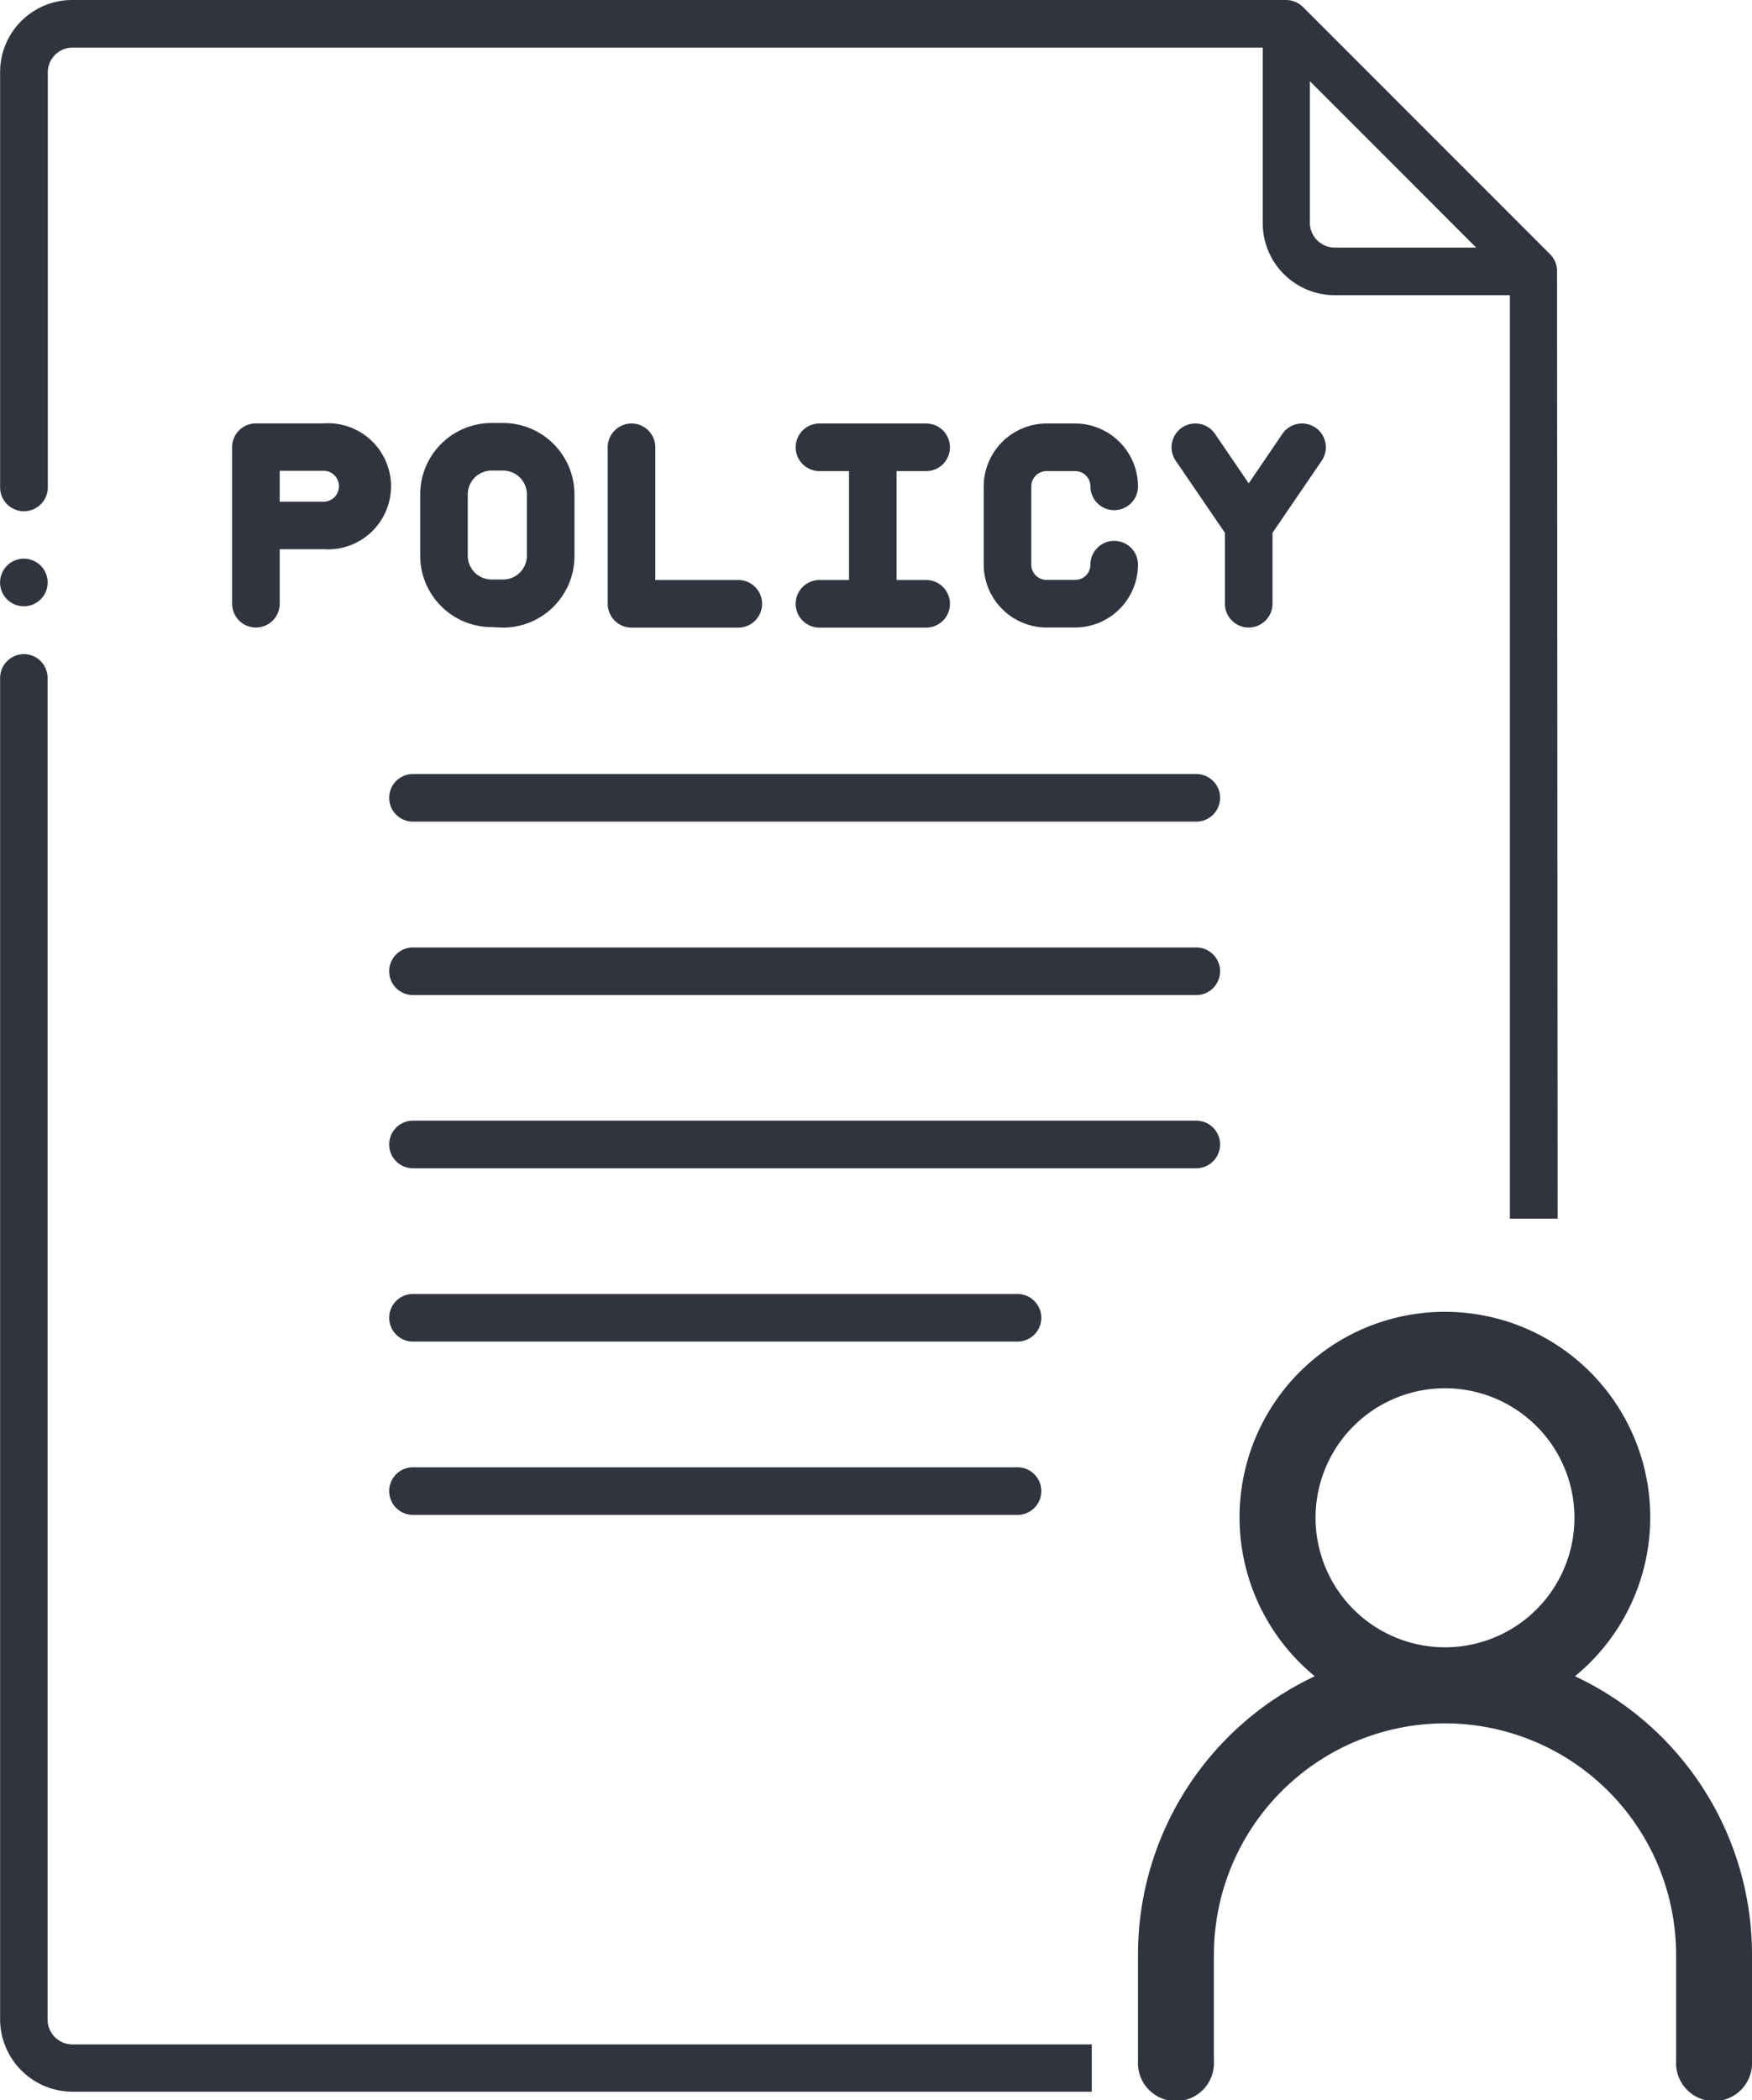
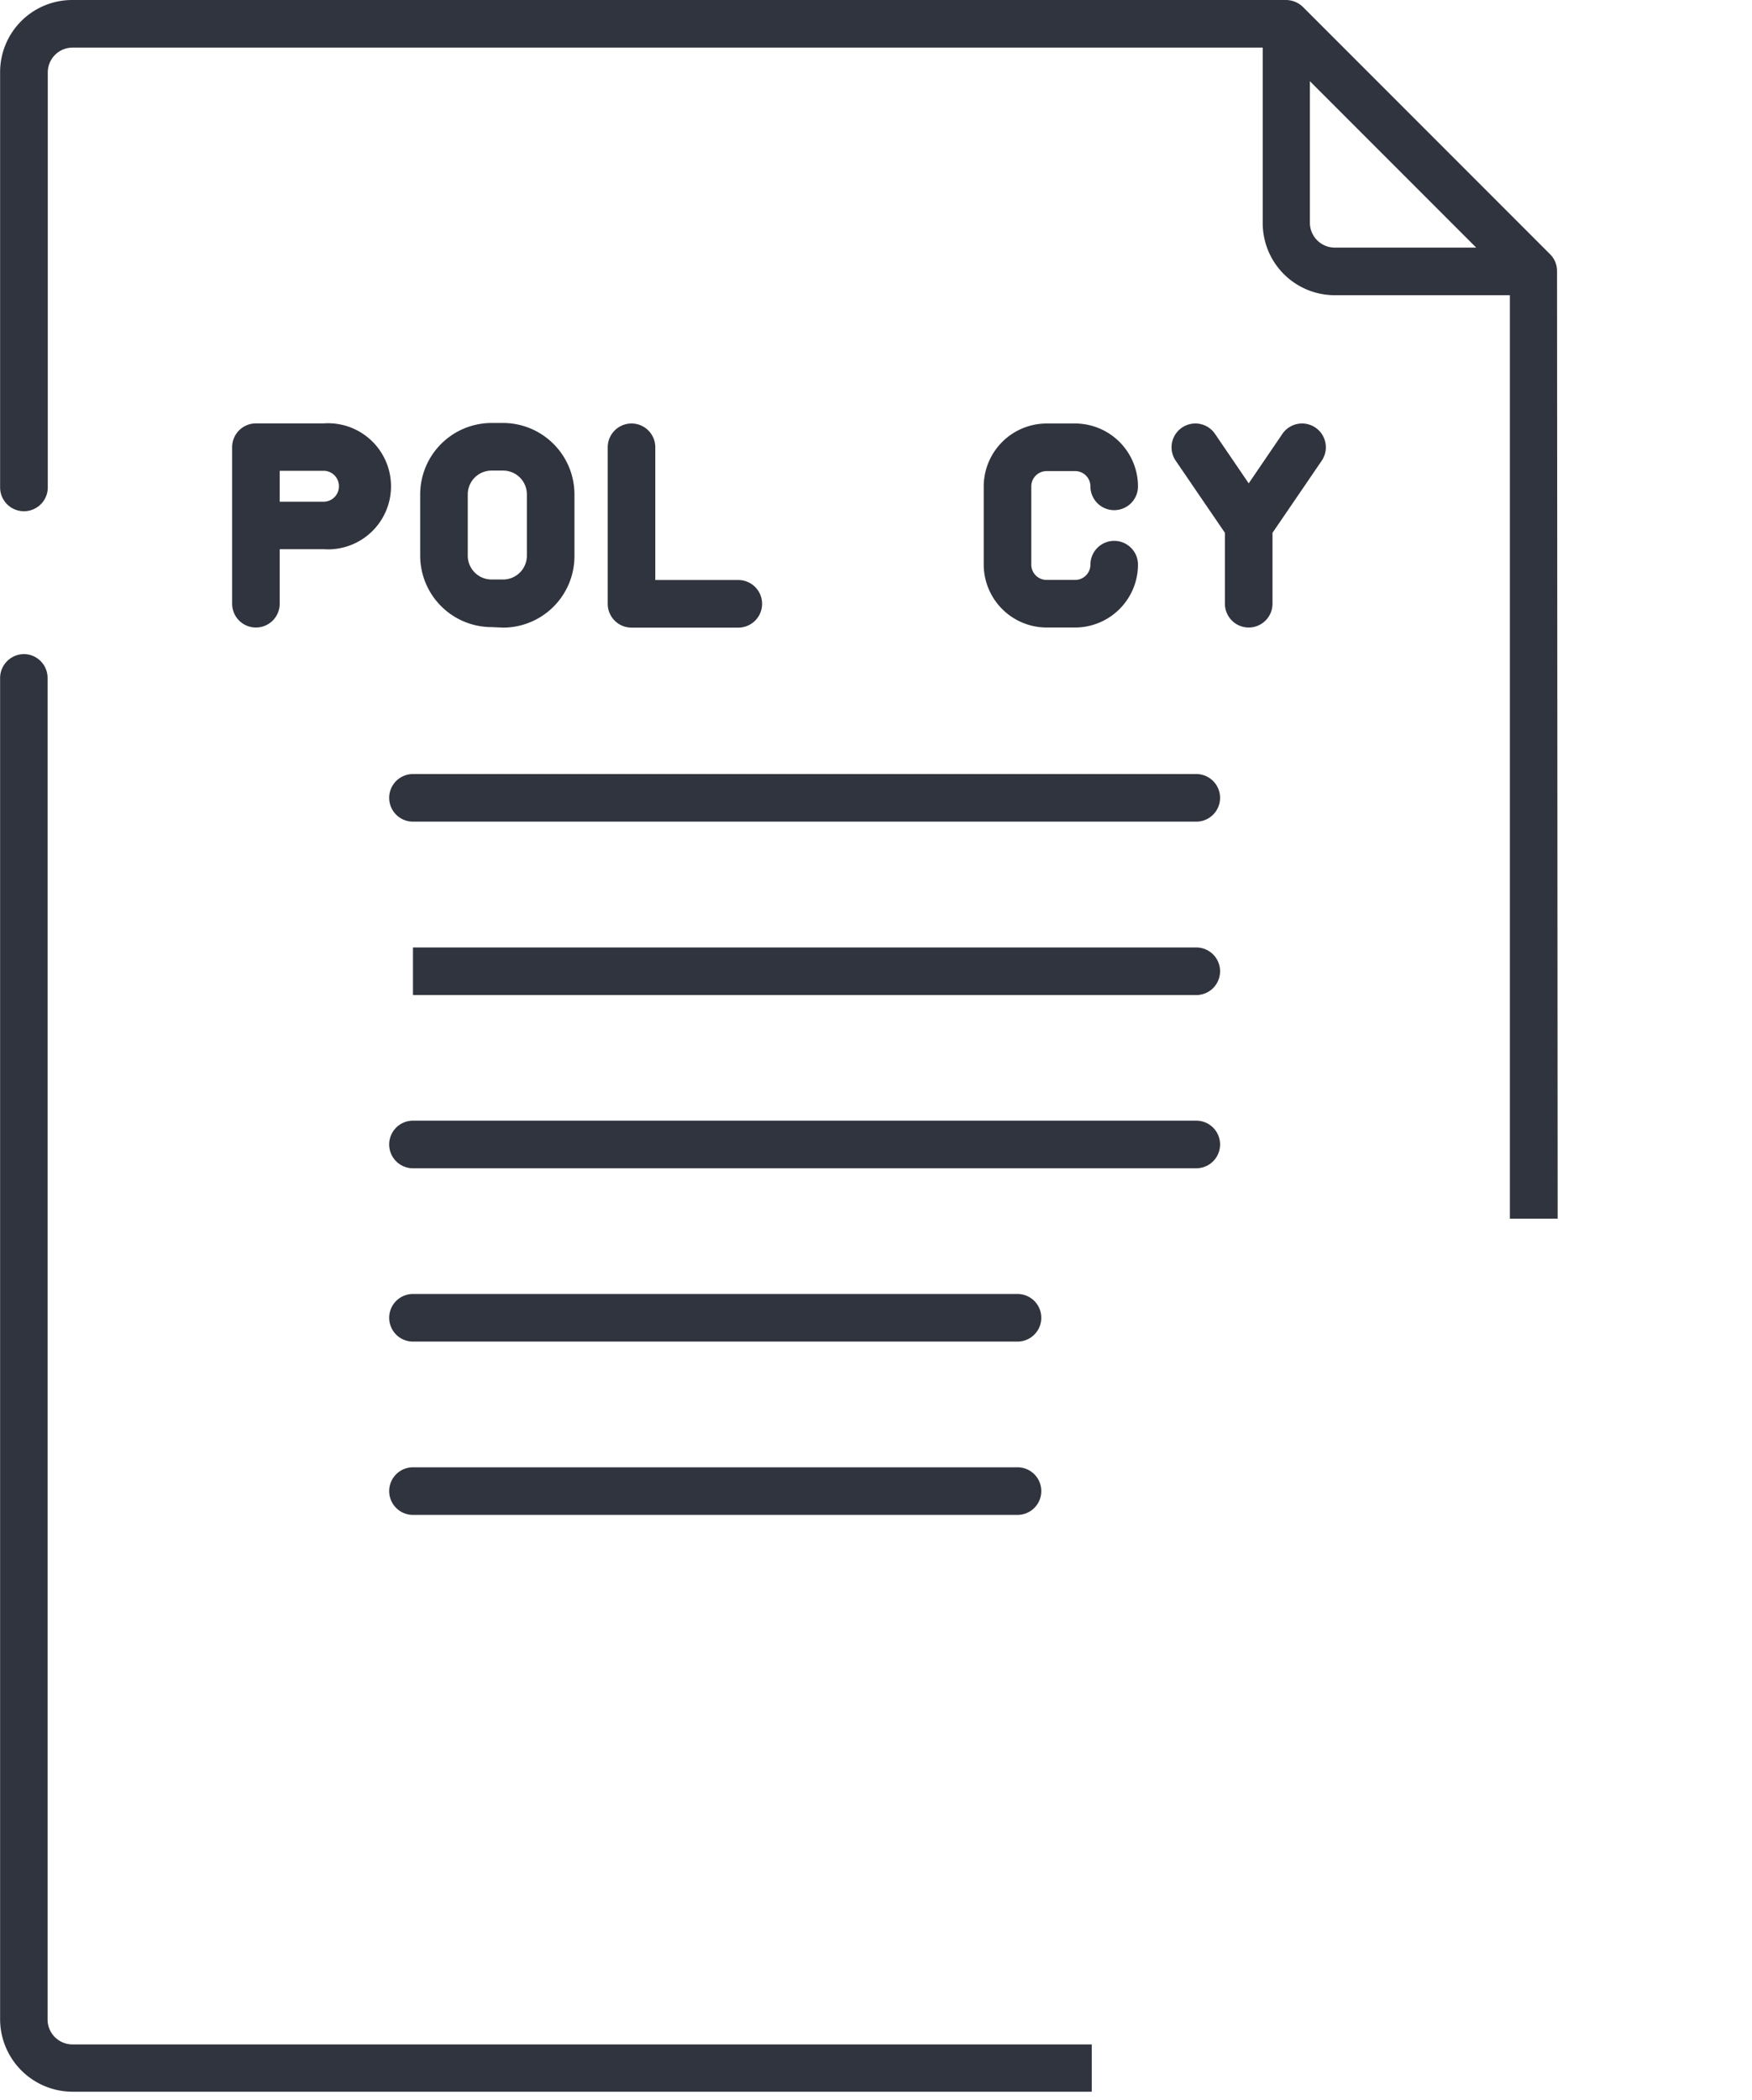
<svg xmlns="http://www.w3.org/2000/svg" width="17.012" height="20.382" viewBox="0 0 17.012 20.382">
  <g data-name="Group 13157">
-     <path data-name="Path 23806" d="M25.519 61.143a.231.231 0 1 0-.164-.067.231.231 0 0 0 .164.067z" transform="translate(-25.286 -55.259)" style="fill:#30343e" />
    <path data-name="Subtraction 3" d="M10.6 20.3H.7a.705.705 0 0 1-.7-.7V6.578a.233.233 0 0 1 .231-.23.231.231 0 0 1 .23.233V19.6a.242.242 0 0 0 .241.241H10.6v.459zm4.524-8.473h-.464V2.865h-1.7a.7.7 0 0 1-.7-.7V.462H.7A.241.241 0 0 0 .463.7v4.03a.231.231 0 0 1-.463 0V.7A.7.7 0 0 1 .7 0h11.788a.239.239 0 0 1 .163.068l2.4 2.4a.229.229 0 0 1 .067.163zM12.718.788v1.375a.242.242 0 0 0 .241.24h1.374z" transform="translate(.001)" style="fill:#30343e" />
    <path data-name="Path 23808" d="M66.176 83.538a.231.231 0 0 0 .231.231h7.606a.231.231 0 1 0 0-.462h-7.606a.231.231 0 0 0-.231.231z" transform="translate(-62.397 -75.795)" style="fill:#30343e" />
-     <path data-name="Path 23809" d="M66.407 101.976h7.606a.231.231 0 1 0 0-.462h-7.606a.231.231 0 0 0 0 .462z" transform="translate(-62.397 -92.319)" style="fill:#30343e" />
+     <path data-name="Path 23809" d="M66.407 101.976h7.606a.231.231 0 1 0 0-.462h-7.606z" transform="translate(-62.397 -92.319)" style="fill:#30343e" />
    <path data-name="Path 23810" d="M66.407 120.176h7.606a.231.231 0 1 0 0-.462h-7.606a.231.231 0 0 0 0 .462z" transform="translate(-62.397 -108.838)" style="fill:#30343e" />
    <path data-name="Path 23811" d="M66.407 138.382h5.87a.231.231 0 1 0 0-.462h-5.87a.231.231 0 1 0 0 .462z" transform="translate(-62.397 -125.362)" style="fill:#30343e" />
    <path data-name="Path 23812" d="M66.407 156.586h5.87a.231.231 0 1 0 0-.462h-5.87a.231.231 0 1 0 0 .462z" transform="translate(-62.397 -141.884)" style="fill:#30343e" />
-     <path data-name="Path 23814" d="M166.244 198.116v1.035a.369.369 0 1 0 .737 0v-1.035a2.247 2.247 0 0 1 2.24-2.243h.008a2.247 2.247 0 0 1 2.24 2.243v1.035a.369.369 0 1 0 .737 0v-1.035a2.983 2.983 0 0 0-1.719-2.7 1.994 1.994 0 1 0-2.526 0 2.983 2.983 0 0 0-1.717 2.7zm1.724-4.238a1.257 1.257 0 1 1 1.261 1.257h-.008a1.258 1.258 0 0 1-1.253-1.256z" transform="translate(-155.194 -179.148)" style="fill:#30343e" />
-     <path data-name="Path 23815" d="M109.131 47.991a.231.231 0 0 0 0 .462h1.036a.231.231 0 0 0 0-.462h-.287v-1.057h.287a.231.231 0 0 0 0-.462h-1.036a.231.231 0 0 0 0 .462h.287v1.057z" transform="translate(-101.174 -42.362)" style="fill:#30343e" />
    <path data-name="Path 23816" d="M70.2 48.453a.694.694 0 0 0 .693-.693v-.6a.694.694 0 0 0-.693-.693h-.112a.694.694 0 0 0-.693.693v.595a.694.694 0 0 0 .693.693zm-.343-.693v-.6a.231.231 0 0 1 .231-.231h.112a.231.231 0 0 1 .231.231v.595a.231.231 0 0 1-.231.231h-.112a.231.231 0 0 1-.231-.231z" transform="translate(-65.315 -42.362)" style="fill:#30343e" />
    <path data-name="Path 23817" d="M89.378 46.472a.231.231 0 0 0-.231.231v1.519a.231.231 0 0 0 .231.231h1.037a.231.231 0 0 0 0-.462h-.806V46.7a.231.231 0 0 0-.231-.228z" transform="translate(-83.246 -42.362)" style="fill:#30343e" />
    <path data-name="Path 23818" d="M129.275 46.934h.278a.148.148 0 0 1 .148.148.231.231 0 1 0 .462 0 .612.612 0 0 0-.61-.61h-.278a.612.612 0 0 0-.61.61v.76a.612.612 0 0 0 .61.61h.278a.612.612 0 0 0 .61-.61.231.231 0 1 0-.462 0 .148.148 0 0 1-.148.148h-.278a.148.148 0 0 1-.148-.148v-.76a.148.148 0 0 1 .148-.148z" transform="translate(-119.113 -42.362)" style="fill:#30343e" />
    <path data-name="Path 23819" d="M50.1 48.219v-.529h.426a.612.612 0 1 0 0-1.221h-.657a.231.231 0 0 0-.231.231v1.519a.231.231 0 1 0 .462 0zm.575-1.139a.149.149 0 0 1-.149.149H50.1v-.3h.426a.149.149 0 0 1 .149.149z" transform="translate(-47.384 -42.36)" style="fill:#30343e" />
    <path data-name="Path 23820" d="M149.165 48.455a.231.231 0 0 0 .231-.231v-.688l.478-.7a.231.231 0 1 0-.382-.26l-.327.48-.327-.48a.231.231 0 1 0-.382.26l.478.7v.688a.231.231 0 0 0 .231.231z" transform="translate(-137.04 -42.365)" style="fill:#30343e" />
  </g>
</svg>